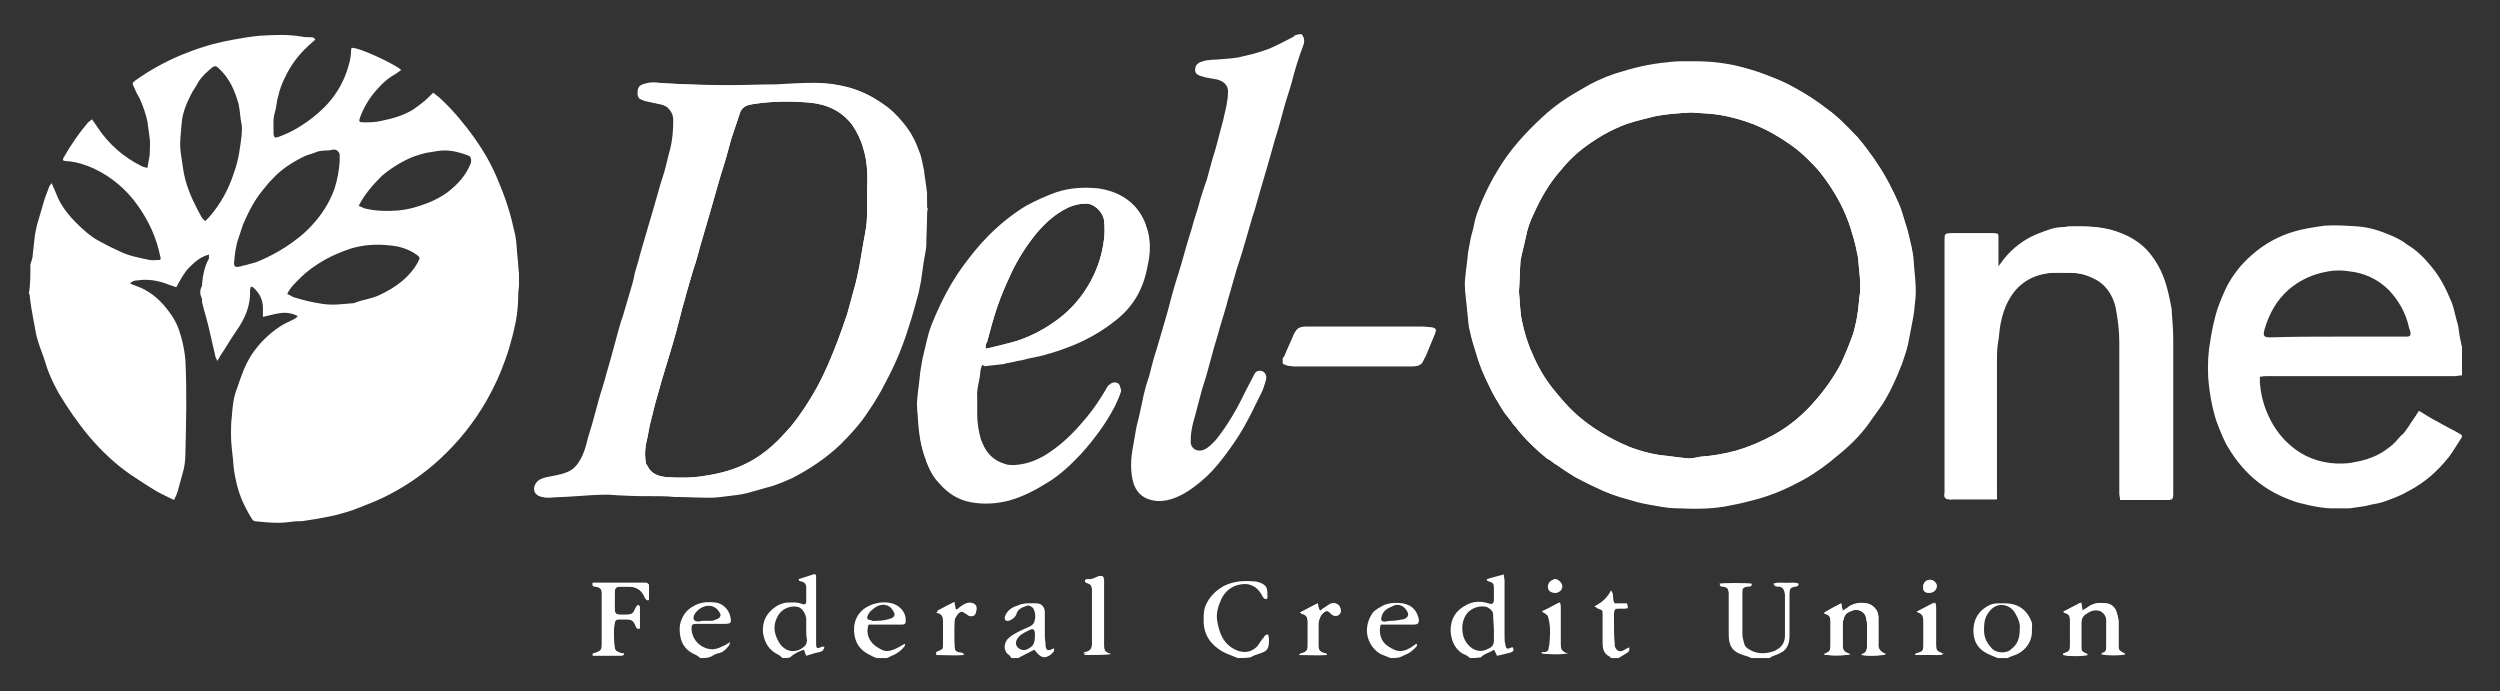
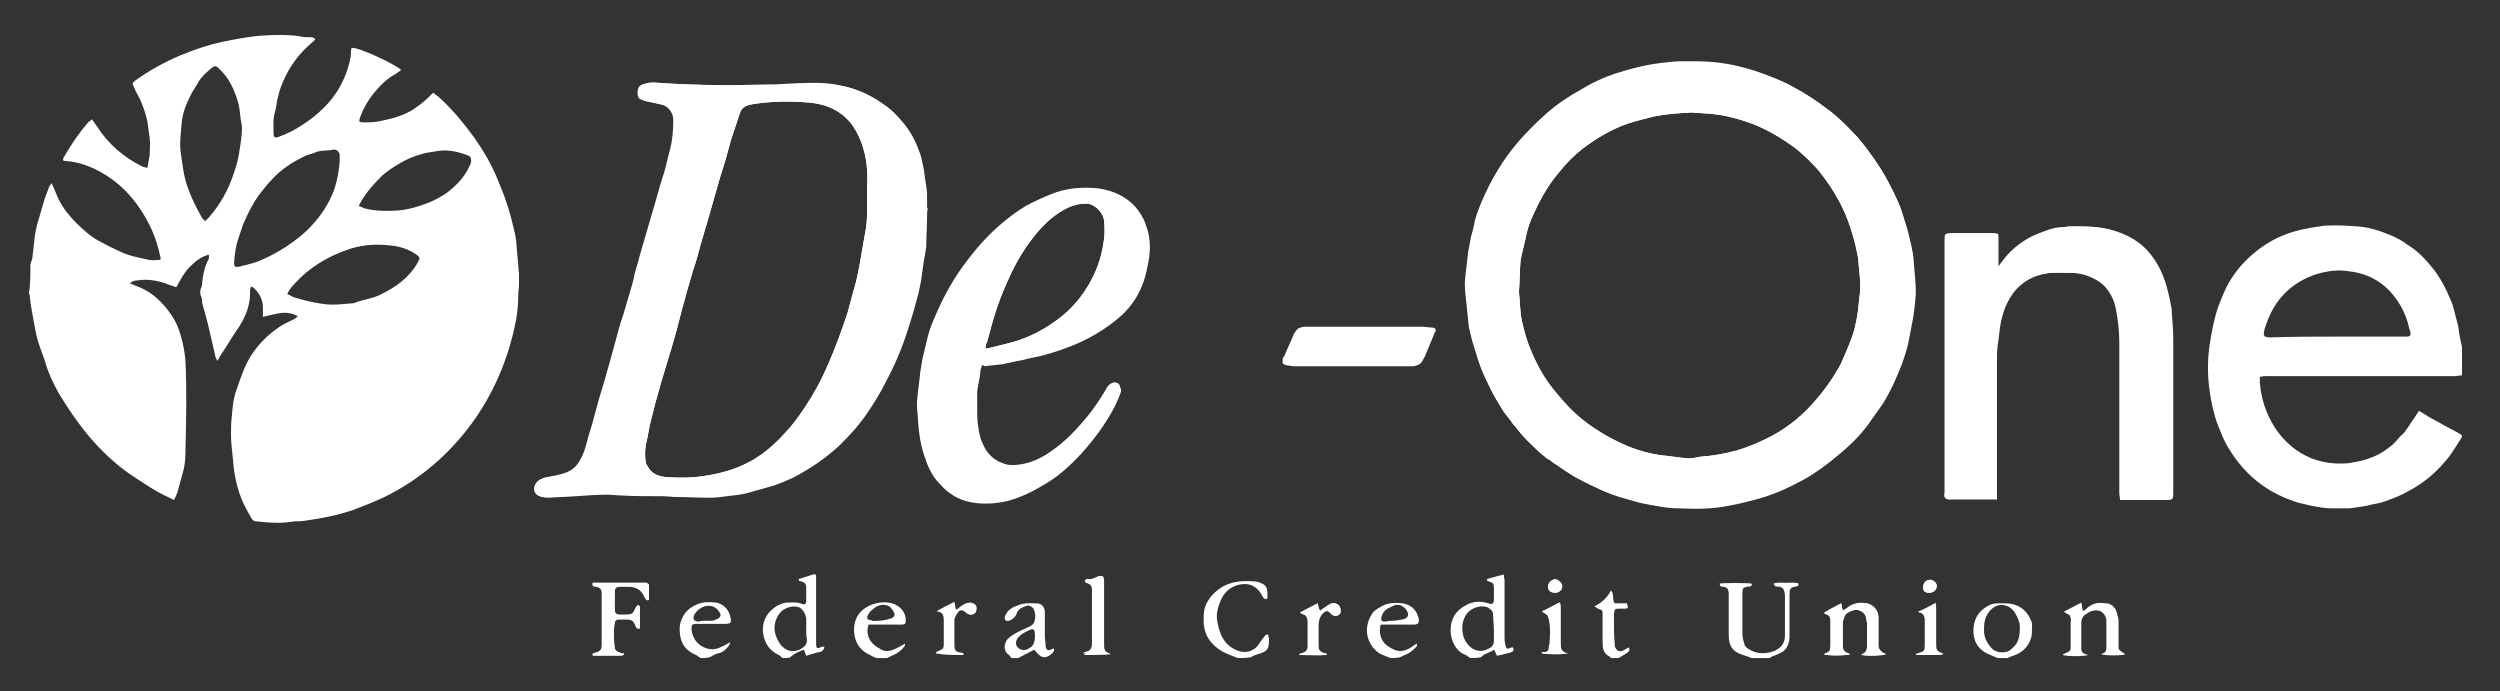
<svg xmlns="http://www.w3.org/2000/svg" width="329" height="91" viewBox="0 0 329 91" fill="none">
  <rect x="0" y="0" width="329" height="91" fill="#333333" stroke="none" />
  <path d="M251.7 33.7C251.7 33.2 251.6 32.6 251.4 32.1C251.2 31.2 251 30.3 250.7 29.4C250.4 28.5 250.2 27.6 249.8 26.7C249 24.9 248.1 23.1 247 21.5C246.9 21.3 246.8 21.2 246.7 21C246 20 245.3 19 244.4 18C244.4 18 244.4 18 244.3 17.9L244.2 17.8C243 16.5 241.8 15.3 240.4 14.3C239.1 13.3 237.6 12.3 236.1 11.5C234.9 10.8 233.6 10.3 232.3 9.8C231 9.3 229.6 8.9 228.3 8.6C226.4 8.2 224.4 8 222.4 8.1C222.2 8.1 221.9 8.1 221.6 8.1C221.4 8.1 221.2 8.1 221 8.1C220.5 8.1 220 8.1 219.4 8.2C217 8.4 214.7 9 212.5 9.7C211 10.2 209.5 10.9 208.2 11.7C206.4 12.7 204.6 13.9 203.1 15.3C200.8 17.4 198.7 19.7 197.1 22.4C196.3 23.7 195.6 25.1 195 26.5C194.6 27.5 194.2 28.4 194 29.5C193.9 30.2 193.6 30.9 193.5 31.6C193.4 32.1 193.3 32.7 193.2 33.2C193.1 34.4 192.9 35.6 192.8 36.8C192.7 37.9 192.9 39 193 40.1C193.1 41.1 193.2 42.1 193.3 43C193.5 43.9 193.7 44.8 194 45.7C194.3 46.7 194.6 47.7 195 48.7C195.4 49.6 195.8 50.5 196.2 51.3C196.6 52.1 197.1 52.9 197.6 53.7C197.8 54 198 54.4 198.3 54.7C198.4 54.8 198.5 55 198.6 55.1C198.7 55.2 198.8 55.3 198.9 55.5C199 55.6 199 55.7 199.1 55.8C199.2 55.9 199.3 56 199.4 56.1C200.4 57.4 201.5 58.5 202.7 59.6C202.9 59.7 203 59.9 203.2 60C203.4 60.2 203.6 60.4 203.9 60.5C204.2 60.7 204.5 61 204.9 61.2C205.6 61.7 206.4 62.2 207.2 62.7C208.1 63.2 208.9 63.6 209.8 64C211.3 64.8 212.9 65.3 214.4 65.7C215.6 66 216.8 66.3 218 66.5C218.9 66.7 219.9 66.7 220.9 66.8C223.2 66.9 225.5 66.8 227.7 66.4C228.9 66.2 230 65.9 231.1 65.6C233.3 65 235.3 64.1 237.3 63C238.9 62.1 240.4 61.1 241.8 59.8C243.3 58.6 244.6 57.2 245.8 55.7C246.5 54.8 247.1 53.9 247.7 53C248.7 51.4 249.6 49.6 250.2 47.8C250.5 47 250.8 46.1 251 45.2C251.3 44.2 251.4 43.1 251.6 42.1C251.8 41 251.9 39.9 252 38.9C252 37.2 251.8 35.4 251.7 33.7ZM244.7 39.1C244.6 40.2 244.5 41.2 244.3 42.2C244.1 43 244 43.7 243.7 44.4C243.3 45.5 242.8 46.7 242.3 47.8C241.4 49.5 240.3 51.1 239 52.6C237.4 54.5 235.5 56.1 233.3 57.3C231.8 58.1 230.2 58.8 228.5 59.3C227 59.7 225.4 60 223.8 60.1C223.2 60.2 222.6 60.4 221.9 60.3C220.8 60.2 219.6 60 218.5 59.9C217.1 59.7 215.7 59.3 214.4 58.8C211.8 57.7 209.4 56.3 207.3 54.4C206.2 53.4 205.3 52.3 204.4 51.2C203.2 49.7 202.3 48.1 201.6 46.4C201 45.1 200.6 43.7 200.3 42.3C200.1 41.5 200.1 40.7 200 39.9C200 39.3 199.9 38.8 199.9 38.3C200 37 200 35.6 200.1 34.3C200.3 33.2 200.6 32.2 200.8 31.2C201 30.1 201.4 29 201.9 28C202.8 26 203.9 24.1 205.4 22.4C206.2 21.4 207.1 20.5 208.1 19.7C209.9 18.3 211.9 17.1 214.1 16.3C215.3 15.9 216.6 15.6 217.8 15.3C219.3 15 220.8 14.9 222.6 14.8C223.6 14.9 224.9 14.9 226.2 15.1C227.4 15.3 228.6 15.6 229.8 16C232.2 16.8 234.4 18.1 236.4 19.6C237.4 20.4 238.4 21.4 239.3 22.4C240.6 24 241.7 25.7 242.6 27.6C243.1 28.7 243.5 29.8 243.8 30.9C244.1 31.8 244.3 32.8 244.5 33.8C244.6 34.4 244.6 35.1 244.7 35.8C244.8 36.9 244.9 38 244.7 39.1ZM122 27.2C122 27 122 26.9 122 26.7C122 26.3 122 25.8 122 25.4C121.9 24.4 121.7 23.4 121.6 22.4C121.4 21.6 121.3 20.7 121 20C120.5 18.6 119.9 17.4 118.9 16.2C118.1 15.2 117.2 14.3 116.1 13.6C116 13.5 115.9 13.5 115.8 13.4C114.6 12.6 113.3 12 111.9 11.6C110.5 11.2 109 11 107.5 11C105.8 11 104 11.1 102.3 11.2C100.3 11.3 98.3 11.3 96.4 11.3C94.8 11.3 93.2 11.3 91.5 11.2C90 11.1 88.5 11 87 11C86.4 11 85.7 10.9 85.1 11.1C84.3 11.4 84.1 11.6 84.1 12.4C84.1 12.6 84.1 12.8 84.2 12.9C84.2 12.9 84.2 13 84.3 13C84.4 13.1 84.6 13.2 84.9 13.3C85.7 13.5 86.4 13.6 87.2 13.8C87.5 13.9 87.8 14 88 14.2C88.5 14.5 88.8 15.1 88.8 15.9C88.8 17.2 88.7 18.5 88.4 19.7C88.1 20.7 87.9 21.8 87.6 22.8C87.4 23.6 87.1 24.4 86.9 25.1C86.7 25.8 86.5 26.5 86.3 27.2C86 28.3 85.6 29.5 85.3 30.6C85 31.6 84.7 32.7 84.4 33.7C84.2 34.5 83.9 35.3 83.7 36.2C83.5 36.9 83.3 37.5 83.2 38.2C82.9 39.3 82.5 40.5 82.2 41.6C81.9 42.7 81.5 43.9 81.2 45C81 45.7 80.8 46.5 80.6 47.2C80.4 47.9 80.2 48.6 80 49.3C79.7 50.4 79.3 51.5 79 52.7C78.7 53.8 78.4 54.9 78.1 56C77.9 56.7 77.7 57.4 77.5 58C77.3 58.9 77 59.8 76.5 60.7C76.1 61.4 75.6 61.9 74.9 62.2C74 62.6 73 62.7 72.1 62.9C71.6 63 71.1 63.1 70.8 63.6C70.4 64.1 70.5 64.8 70.9 65.2C71 65.3 71.2 65.4 71.4 65.4C71.7 65.5 72 65.5 72.3 65.5C73.5 65.4 74.6 65.4 75.8 65.3C77.2 65.2 78.6 65.1 80 65.1C80.6 65.1 81.1 65.2 81.7 65.2C83.4 65.3 85 65.3 86.7 65.3C87.4 65.3 88 65.3 88.7 65.4C90.3 65.4 91.8 65.5 93.4 65.5C94.2 65.5 95 65.4 95.7 65.3C96.6 65.2 97.5 65.1 98.3 64.9C99.4 64.6 100.4 64.3 101.5 64C102.5 63.7 103.4 63.3 104.3 62.9C106.6 61.7 108.7 60.3 110.6 58.5C111.9 57.2 113.1 55.9 114.1 54.4C115 53.1 115.8 51.8 116.5 50.4C117.8 48 118.8 45.6 119.6 43C120.1 41.5 120.5 40 120.9 38.5C121 38 121.1 37.5 121.2 37C121.3 36.3 121.4 35.6 121.5 34.9C121.6 34.1 121.8 33.3 121.9 32.4C121.9 31 122 29.8 122 28.6C122 28.2 122 27.8 122.1 27.4C122 27.4 122 27.3 122 27.2ZM85.2 57.6C85.3 57.1 85.4 56.5 85.5 56C85.7 55.1 86 54.1 86.2 53.2C86.5 52.1 86.8 51.1 87.1 50C87.5 48.6 88 47.1 88.4 45.7C88.6 45 88.8 44.3 89 43.6C89.2 42.8 89.4 42.1 89.6 41.3C89.8 40.4 90.1 39.6 90.3 38.7C90.6 37.7 90.9 36.6 91.2 35.6C91.6 34.5 91.9 33.3 92.2 32.2C92.6 30.8 93 29.5 93.4 28.1C93.8 26.7 94.2 25.3 94.6 23.9C94.9 22.8 95.3 21.7 95.6 20.6C95.8 19.9 96 19.1 96.2 18.4C96.6 17.2 97 16 97.4 14.8C97.7 14 98.4 13.8 99.1 13.7C101.6 13.3 104.1 13.3 106.5 13.5C108.8 13.7 110.8 14.6 112.2 16.5C112.8 17.4 113.3 18.4 113.6 19.5C114.2 21.4 114.2 23.3 114.1 25.3V28.4C114.1 29.4 113.9 30.5 113.7 31.5C113.5 32.6 113.3 33.8 113.1 35C112.9 36 112.7 37 112.4 38C112.1 39.1 111.8 40.2 111.5 41.3C111.1 42.5 110.7 43.6 110.3 44.7C109.5 46.8 108.6 49 107.5 51C106.5 52.8 105.4 54.5 104.1 56.1C103.3 57 102.6 57.8 101.7 58.6C100.7 59.5 99.6 60.3 98.4 60.9C96.7 61.8 94.8 62.3 92.9 62.6C91.2 62.9 89.5 62.9 87.8 62.8C86.7 62.7 85.7 62.4 85.2 61.3C85.1 61.2 85 61 85 60.9C84.8 59.8 84.9 58.7 85.2 57.6ZM285.8 41V40.7C285.6 39.7 285.4 38.6 285.1 37.6C284.7 36.2 284.1 34.9 283.2 33.7C281.8 31.8 279.9 30.8 277.7 30.2C276.5 29.9 275.2 29.8 274 29.8H273.7C273.4 29.8 273.1 29.8 272.8 29.8C272.4 29.8 272 29.8 271.7 29.9C271.1 30 270.5 30 270 30.2C269.1 30.5 268.3 30.8 267.5 31.2C266 32 264.7 33 263.7 34.5C263.5 34.8 263.3 35 263 35.4V31.4C263 30.7 263 30.7 262.3 30.7H257.2C256.2 30.7 256.2 30.7 256.2 31.7V65.4C256.2 65.5 256.4 65.7 256.5 65.7C256.6 65.8 256.8 65.7 257 65.7H262.8V47.5C262.8 46.8 262.8 46.1 262.9 45.4C263.1 44.4 263.1 43.4 263.3 42.5C263.5 41.5 263.8 40.5 264.3 39.6C265.5 37.3 267.5 36.1 270.1 35.9C270.9 35.8 271.7 35.9 272.6 35.9C273.7 35.9 274.7 36.1 275.7 36.6C277.3 37.4 278.3 38.7 278.7 40.4C279.1 41.9 279.2 43.4 279.2 45V64.9C279.2 65.2 279.2 65.5 279.3 65.8H284.9C286 65.8 286 65.8 286 64.7V44.8C286 43.5 285.9 42.3 285.8 41ZM150.8 29.8C150.8 29.7 150.8 29.7 150.8 29.6C150.5 28.7 150 27.9 149.4 27.2C148.1 25.8 146.5 25.1 144.6 24.8C142.7 24.6 140.8 24.7 139 25.3C137.6 25.8 136.3 26.4 135 27.1C133.2 28.2 131.6 29.5 130.1 31C128.8 32.3 127.7 33.7 126.6 35.2C125.1 37.3 123.9 39.6 122.9 42C122.5 42.9 122.2 43.8 122 44.7C121.8 45.5 121.6 46.4 121.4 47.2C121.3 47.8 121.2 48.4 121.1 49C121 50.2 120.8 51.4 120.7 52.6C120.6 53.5 120.8 54.4 120.8 55.2C120.9 56.8 121.1 58.3 121.6 59.8C121.6 59.9 121.7 60 121.7 60.1C121.7 60.2 121.7 60.2 121.8 60.3C121.8 60.4 121.9 60.6 121.9 60.7C122.3 61.7 122.8 62.5 123.5 63.3C124.6 64.6 126 65.5 127.7 65.8C129.3 66.1 131 66.1 132.6 65.6C134.4 65.1 136.1 64.3 137.6 63.3C139.3 62.2 140.8 60.8 142.2 59.4C143.9 57.5 145.4 55.5 146.6 53.2C146.9 52.6 147.1 52 147.4 51.3C147.4 51.2 147.4 51.1 147.4 51C147.4 50.7 147.2 50.4 147 50.4C146.7 50.2 146.2 50.4 145.9 50.7C145.7 50.9 145.6 51.1 145.5 51.3C144.8 52.5 144 53.7 143.1 54.8C141.7 56.5 140.2 58.1 138.3 59.4C136.9 60.4 135.3 61.1 133.5 61.2C133 61.2 132.5 61.2 132.1 61C130.8 60.6 129.9 59.7 129.3 58.4C129.2 58.3 129.2 58.1 129.1 58C128.7 56.9 128.4 55.7 128.5 54.3V52C128.5 50.9 128.8 49.8 128.9 48.8C129 48.7 129.1 48.4 129.2 48.1C129.2 48.1 129.3 48.1 129.3 48H129.4C130.3 47.9 131.2 47.8 132.1 47.7C132.2 47.7 132.3 47.7 132.4 47.6C133.1 47.5 133.7 47.3 134.4 47.2C135.4 47 136.4 46.8 137.4 46.5C138.9 46.1 140.3 45.6 141.7 45C143.6 44.2 145.3 43.2 146.8 41.9C149 40 150.3 37.7 150.9 34.9C151.3 33.2 151.4 31.4 150.8 29.8ZM145.2 32.1C144.9 34.1 144.2 35.9 143.2 37.6C142 39.6 140.4 41.3 138.4 42.6C137.1 43.5 135.7 44.2 134.3 44.7C133.2 45.1 132.1 45.3 131 45.6C130.6 45.7 130.2 45.8 129.7 45.9C129.7 45.5 129.7 45.3 129.9 45C130.3 43.5 130.7 42 131.2 40.5C131.7 39 132.4 37.4 133.1 35.9C134 34 135.1 32.3 136.4 30.7C137.6 29.3 138.9 28.1 140.6 27.3C141.3 27 142 26.8 142.8 26.8C143.9 26.7 145.1 27.8 145.3 29C145.4 30 145.4 31.1 145.2 32.1ZM188.4 43.1C188 43.1 187.6 43 187.2 43H171.7C171.5 43 171.4 43 171.2 43.1C171.1 43.1 171 43.2 170.9 43.2C170.7 43.3 170.5 43.6 170.3 43.9C169.9 44.9 169.4 45.9 169 46.9L168.9 47C168.9 47.1 168.8 47.1 168.8 47.2C168.8 47.2 168.8 47.3 168.8 47.4C168.8 47.5 168.8 47.6 168.8 47.7C168.8 47.8 168.8 47.9 168.9 47.9C169.1 48 169.3 48.1 169.5 48.1C169.7 48.1 170 48.2 170.2 48.2H186C186.5 48.1 186.9 48 187.2 47.5C187.3 47.2 187.5 47 187.6 46.7C188 45.7 188.4 44.8 188.8 43.8C189.1 43.4 188.9 43.1 188.4 43.1ZM85.1 76.7H78V76.8C78 77.1 78.2 77.1 78.4 77.2C78.5 77.2 78.5 77.2 78.6 77.2C78.9 77.3 79.1 77.4 79.2 77.7C79.2 77.8 79.2 77.9 79.2 78.1C79.2 78.2 79.2 78.2 79.2 78.3V84.8C79.2 85 79.2 85.1 79.2 85.3C79.1 85.7 78.9 85.9 78.3 86C78.2 86 78.1 86.1 78 86.1C78 86.2 78 86.2 78 86.3H81.8C81.9 86.3 82 86.2 82.1 86.2V86C81.9 86 81.8 86 81.6 85.9C81.3 85.8 81 85.7 80.9 85.3C80.7 84.4 80.7 83.6 80.8 82.7C80.8 82.5 80.8 82.2 80.9 82C80.9 81.7 81.1 81.5 81.5 81.5H82.3C83.2 81.5 83.4 81.7 83.7 82.5C83.8 82.6 83.9 82.7 84 82.7C84 82.7 84.1 82.7 84.2 82.7V79.9C84.2 79.8 84.1 79.7 84 79.6C83.9 79.7 83.8 79.8 83.7 79.9C83.3 80.8 83.2 80.9 82.3 80.9H81.7C81.6 80.9 81.6 80.9 81.5 80.9C81.1 80.9 81 80.8 80.9 80.4C80.9 80.3 80.9 80.3 80.9 80.2V77.9C80.9 77.4 81.1 77.2 81.6 77.2H82.7C83.7 77.2 84.4 77.6 84.8 78.5C84.8 78.5 84.8 78.6 84.9 78.7C85 78.8 85.1 79 85.3 79C85.4 78.9 85.4 78.8 85.4 78.8V77C85.4 76.9 85.2 76.8 85.1 76.7ZM278.8 85.3C278.8 85.2 278.8 85.2 278.8 85.1C278.8 85 278.8 84.8 278.8 84.5V81.7C278.8 81.4 278.7 81.1 278.6 80.8V80.7C278.6 80.6 278.5 80.5 278.5 80.4C278.3 79.9 277.9 79.5 277.3 79.4C277.2 79.4 277.2 79.4 277.1 79.4C276.5 79.3 275.8 79.3 275.3 79.6C275.2 79.6 275.1 79.7 275.1 79.7C274.9 79.8 274.8 79.9 274.7 80C274.7 80 274.6 80 274.6 80.1C274.5 80.2 274.4 80.3 274.1 80.4C274 80 274 79.7 273.9 79.3C273.1 79.7 272.4 80.1 271.6 80.5C271.7 80.6 271.8 80.6 271.9 80.7C272.1 80.8 272.3 80.9 272.4 81C272.4 81 272.4 81 272.4 81.1C272.5 81.3 272.6 81.5 272.5 81.8V84.9C272.5 85 272.5 85.1 272.5 85.2C272.5 85.4 272.5 85.5 272.4 85.6C272.4 85.6 272.4 85.7 272.3 85.7C272.2 85.8 272 85.9 271.5 86.1V86.2C272 86.4 274.2 86.4 274.8 86.2C274.1 86 274 85.9 273.9 85.5C273.9 85.4 273.9 85.2 273.9 85V82C273.9 81.6 274 81.2 274.4 80.9C274.7 80.7 275 80.5 275.3 80.4C275.7 80.3 276 80.3 276.3 80.4C276.4 80.4 276.4 80.4 276.5 80.5C276.9 80.7 277.2 81.2 277.2 81.7V85.2C277.2 85.6 277.1 85.9 276.7 86C276.6 86 276.6 86.1 276.5 86.1C277.1 86.3 279.3 86.3 279.7 86.1C279.1 85.7 278.9 85.6 278.8 85.3ZM247.3 85.4C247.2 85.3 247.2 85.2 247.2 85C247.2 84.9 247.2 84.9 247.2 84.8C247.2 84.7 247.2 84.6 247.2 84.5V81.2C247.2 80.5 246.8 79.9 246.2 79.6C246 79.5 245.8 79.4 245.6 79.4C244.9 79.3 244.2 79.4 243.5 79.7C243.3 79.8 243.2 79.9 243.1 80C242.9 80.1 242.7 80.2 242.5 80.4C242.4 80 242.4 79.8 242.3 79.4C241.5 79.8 240.8 80.2 240.1 80.6C240.1 80.7 240.1 80.7 240.1 80.7L240.2 80.8C240.8 80.9 240.9 81.3 240.9 81.8V84.6C240.9 85.7 240.9 85.7 240 86.1C240.5 86.3 242.8 86.3 243.5 86.1C242.8 85.9 242.6 85.7 242.5 85.3C242.5 85.2 242.5 85 242.5 84.7V82C242.5 81.9 242.5 81.7 242.6 81.6C242.6 81.4 242.7 81.3 242.7 81.2C242.7 81.1 242.7 81.1 242.8 81C243 80.6 243.5 80.5 243.9 80.3C244.7 80.1 245.5 80.6 245.6 81.4C245.6 81.6 245.7 81.9 245.7 82.1V85C245.7 85.1 245.7 85.1 245.7 85.2C245.7 85.6 245.5 86 245 86.1V86.2C245.1 86.2 245.2 86.2 245.2 86.2C245.3 86.2 245.3 86.2 245.4 86.2C245.5 86.2 245.5 86.2 245.6 86.2C246.5 86.3 247.9 86.2 248.2 86C247.8 86 247.5 85.7 247.3 85.4ZM145.7 85.9C145.3 85.7 145.2 85.4 145.2 84.7V76.2C145.2 76 145.1 75.9 145 75.8C144.9 75.8 144.8 75.8 144.6 75.8C144.1 76 143.7 76.3 143.1 76.2C142.9 76.2 142.7 76.3 142.8 76.6H142.9C143.2 76.7 143.4 76.8 143.5 76.9C143.6 77.1 143.7 77.3 143.7 77.6V84.7C143.7 85.4 143.4 85.7 142.8 85.8C142.7 85.8 142.7 85.9 142.6 85.9V86H142.7C143.6 86.1 144.4 86.1 145.2 86.1C145.5 86.1 145.8 86.1 146.2 86C146 86 145.8 85.9 145.7 85.9ZM127.7 79.3C127.1 79.3 126.7 79.6 126.3 79.9C126.1 80 126.1 80.2 125.8 80.2C125.7 79.9 125.7 79.6 125.6 79.2C124.8 79.6 124 80 123.3 80.4L123.4 80.5H123.5C124.1 80.6 124.2 81.1 124.2 81.6V84.6C124.2 85 124.2 85.3 124 85.4C123.9 85.5 123.7 85.6 123.2 85.8C123.2 85.8 123.2 85.9 123.2 86C124.4 86.2 125.5 86.2 126.7 86.2H126.8C126.8 86.1 126.8 86.1 126.8 86C126.7 86 126.7 85.9 126.6 85.9C125.8 85.8 125.6 85.7 125.6 84.8V81.6C125.6 81.5 125.6 81.4 125.7 81.2C125.8 81 125.9 80.8 126 80.7C126.3 80.2 126.6 80.2 127.1 80.6C127.2 80.7 127.3 80.8 127.4 80.8C127.7 81 128.1 80.9 128.3 80.7L128.4 80.6C128.7 79.9 128.5 79.4 127.7 79.3ZM176.4 80.1C176.3 79.5 175.6 79.2 175 79.5C174.7 79.7 174.4 79.9 174.1 80.1C174 80.2 173.8 80.3 173.7 80.4C173.6 80.2 173.6 80.1 173.5 79.9C173.4 79.8 173.4 79.6 173.4 79.4C172.6 79.8 171.9 80.2 171.1 80.6C171.2 80.7 171.3 80.8 171.3 80.8C171.3 80.8 171.3 80.8 171.4 80.8C171.9 80.9 172.1 81.3 172.1 81.8V85C172.1 85.2 172.1 85.4 172 85.5C171.9 85.8 171.6 85.9 171.2 86C171.1 86 171.1 86.1 171 86.1V86.2H174.6V86.1L174.5 86C173.8 85.9 173.6 85.7 173.5 85.3C173.5 85.2 173.5 85 173.5 84.8V82.1C173.5 81.6 173.6 81.2 174 80.8C174.5 80.3 174.7 80.3 175.1 80.7C175.1 80.7 175.1 80.7 175.2 80.8C175.3 80.8 175.3 80.9 175.3 80.9C175.5 81 175.8 81.1 176 81C176.1 81 176.1 81 176.2 80.9C176.5 80.7 176.5 80.4 176.4 80.1ZM255.6 86C255.5 86 255.5 85.9 255.5 85.9C254.9 85.7 254.8 85.5 254.8 84.8V80.1C254.8 79.9 254.8 79.6 254.7 79.3C254.7 79.3 254.6 79.3 254.6 79.4C253.8 79.8 253.2 80.2 252.4 80.5C252.5 80.6 252.5 80.6 252.6 80.6C253.1 80.7 253.3 81.1 253.3 81.7V84.7C253.3 85.7 253.3 85.7 252.3 86C252.2 86 252.2 86 252.2 86C252.2 86 252.2 86.1 252.1 86.2H254.5C254.7 86.2 254.9 86.2 255.2 86.2C255.4 86.2 255.6 86.2 255.8 86C255.7 86 255.6 86 255.6 86ZM206.1 86C205.9 85.9 205.8 85.8 205.7 85.7C205.7 85.7 205.7 85.7 205.6 85.6C205.4 85.4 205.4 85.1 205.4 84.5V80C205.4 79.8 205.4 79.6 205.3 79.3H205.2C204.4 79.7 203.8 80.1 203 80.4C203.2 80.5 203.4 80.6 203.5 80.7L203.8 81C204.2 82.2 204 83.5 204 84.7C204 84.9 203.9 85.1 203.9 85.2C203.9 85.5 203.7 85.7 203.4 85.8H202.9V85.9V86C204 86 205.2 86.1 206.3 85.9C206.2 86.1 206.2 86 206.1 86ZM204.7 76.2C204.5 76.2 204.3 76.3 204.2 76.4C204 76.6 203.9 76.8 203.9 77.1C203.9 77.6 204.1 77.9 204.5 78C204.5 78 204.6 78 204.7 78C205 78 205.3 77.8 205.5 77.6C205.5 77.6 205.5 77.6 205.5 77.5C205.6 77.4 205.6 77.2 205.6 77.1C205.6 76.7 205 76.2 204.7 76.2ZM254 76.3C253.5 76.3 253.1 76.7 253.1 77.2V77.3V77.4V77.5V77.6C253.2 77.9 253.5 78 253.9 78C254.4 78 254.8 77.6 254.8 77.1C254.9 76.7 254.4 76.3 254 76.3Z" fill="white" />
  <path d="M68.1 33.8C68 32.9 68 31.9 67.8 30.9C67.5 29.6 67.2 28.3 66.8 27.1C66.4 25.8 65.9 24.6 65.4 23.4C64.6 21.5 63.6 19.8 62.4 18.1C61.1 16.3 59.7 14.6 58.1 13.1C57.8 12.8 57.4 12.5 57 12.2L56.4 12.8C55.8 13.4 55.1 13.9 54.4 14.4C53.1 15.2 51.7 15.6 50.2 15.9C49.4 16.1 48.7 16.1 47.9 16.1C47.2 16.1 47.2 16 47.4 15.4C47.9 14.1 48.6 12.9 49.5 11.9C50.1 11.2 50.8 10.5 51.6 10C52 9.8 52.4 9.5 52.8 9.2C51.9 8.4 47.2 6.2 46.3 6.3C46.2 6.4 46.2 6.6 46.2 6.7C46.2 7.7 45.9 8.6 45.6 9.5C45 11.2 44 12.8 42.7 14.1C41.8 15 40.8 15.8 39.7 16.5C38.8 17.1 37.8 17.6 36.7 18C36.2 18.2 36 18.1 36 17.5C36 16.5 35.9 15.6 36.2 14.7C36.4 14 36.4 13.3 36.6 12.7C36.8 11.8 37.1 11 37.5 10.2C38.2 8.7 39.2 7.3 40.5 6.1C40.8 5.8 41.2 5.5 41.5 5.2C41.3 4.9 41.1 4.9 40.9 4.9C40.5 4.9 40 4.9 39.6 4.8C37.8 4.5 36 4.6 34.2 4.7C33.1 4.8 31.9 5 30.8 5.2C30.3 5.3 29.8 5.4 29.3 5.5C28.4 5.7 27.6 5.9 26.7 6.2C25.7 6.5 24.7 6.9 23.7 7.3C21.6 8.2 19.6 9.3 17.8 10.6C17.4 10.9 17.4 11 17.6 11.4C17.8 11.9 18.1 12.5 18.4 13C18.8 13.9 19.2 15 19.4 16C19.5 16.7 19.6 17.5 19.7 18.2C19.8 18.9 19.7 19.7 19.7 20.4C19.6 21 19.5 21.5 19.4 22.1C19.1 22 18.9 22 18.7 21.9C16.3 20.7 14.3 19 12.8 16.7C12.6 16.4 12.4 16.1 12.1 15.7C11.9 15.9 11.7 16 11.6 16.1C10.4 17.5 9.3 19.1 8.4 20.7C8.3 20.8 8.3 20.9 8.3 21.1C8.5 21.2 8.6 21.2 8.8 21.2C10.1 21.3 11.3 21.7 12.4 22.2C14.7 23.3 16.6 24.9 18.1 27C19.6 29.1 20.6 31.3 21.1 33.8C21.2 33.9 21.1 34 21.1 34.2C20.6 34.2 20.1 34.3 19.6 34.2C18.3 33.9 17 33.7 15.8 33.1C14.9 32.7 13.9 32.2 13 31.7C11.9 31.1 10.9 30.2 10 29.3C9.1 28.4 8.3 27.4 7.7 26.2C7.4 25.5 7.1 24.8 6.8 24.1C6.7 24.2 6.6 24.4 6.5 24.5C6.3 25 6.1 25.6 5.9 26.1C5.6 27.2 5.2 28.4 4.9 29.5C4.8 29.9 4.7 30.4 4.6 30.9C4.5 31.8 4.4 32.7 4.3 33.6C4.3 34 4.1 34.4 4 34.8C4 36.2 4 37.6 3.8 38.6C3.8 38.7 3.9 38.7 3.9 38.8C4 39.9 4.2 41 4.4 42.1C4.6 43 4.7 44 5 44.9C5.3 45.9 5.7 46.8 6 47.8C6.4 49.2 7 50.4 7.7 51.7C8.9 53.7 10.2 55.6 11.7 57.4C13.3 59.3 15.1 61 17.1 62.4C18.3 63.2 19.5 64 20.7 64.7C21.4 65.1 22.1 65.4 22.9 65.8C23.1 65.4 23.3 65 23.4 64.6C23.6 63.9 23.8 63.1 24 62.4C24.3 61.5 24.4 60.5 24.4 59.6C24.5 55.5 24.6 51.5 24.4 47.4C24.3 46.3 24.1 45.2 23.8 44.2C23.5 43.1 23 42 22.3 41.1C21.3 39.7 20.1 38.6 18.6 37.9L17.1 37.3C17.4 37 17.7 36.9 18.1 36.9C19.4 36.7 20.6 36.9 21.8 37.3C22.2 37.5 22.7 37.6 23.2 37.8C23.7 36.9 24.2 35.9 24.9 35.2C25.7 34.4 26.4 33.8 27.5 33.5V33.8C27.5 34 27.5 34.1 27.4 34.2C26.9 35.2 26.7 36.2 26.6 37.3C26.6 37.5 26.6 37.6 26.5 37.8C26.3 38.2 26.3 38.7 26.5 39.1C26.6 39.3 26.6 39.6 26.6 39.8C26.7 40.1 26.7 40.3 26.8 40.6C27 41.3 27.2 42 27.4 42.8C27.7 44.1 28 45.4 28.3 46.7C28.3 47 28.5 47.2 28.6 47.5C28.8 47.2 28.9 47 29 46.8C29.7 45.8 30.3 44.7 31 43.7C32.2 42 33 40.3 32.9 38.2C32.9 38.1 33 37.9 33 37.7C33.2 37.8 33.3 37.8 33.3 37.8C34.1 38.5 34.6 39.4 34.6 40.5V41.7C35.5 41.5 36.2 41.3 36.9 41.2C37.7 41.1 38.4 41.2 39.2 41.6C39 41.8 38.9 41.9 38.7 42C38.1 42.3 37.4 42.6 36.8 43C35.3 44 34.1 45.2 33.1 46.7C32.2 48.1 31.7 49.6 31.2 51.1C30.7 52.3 30.6 53.6 30.5 54.9C30.4 55.6 30.4 56.4 30.4 57.2C30.4 58.1 30.5 59 30.6 59.9C30.7 60.6 30.7 61.2 30.8 61.9C31 63.2 31.3 64.5 31.8 65.7C32.2 66.6 32.6 67.4 33.1 68.2C33.2 68.4 33.4 68.6 33.6 68.6C34.6 68.7 35.6 68.8 36.6 68.8C37.4 68.8 38.1 68.7 38.9 68.6C39.4 68.6 39.8 68.6 40.3 68.5C42.4 68.2 44.5 67.8 46.5 67.1C47.8 66.6 49.1 66.1 50.4 65.5C53.1 64.2 55.6 62.5 57.8 60.5C60.3 58.2 62.4 55.6 64.1 52.6C65 51 65.8 49.3 66.4 47.6C66.7 46.8 67 45.9 67.2 45.1C67.5 44.1 67.7 43.2 67.9 42.2C68.1 41.1 68.2 39.9 68.2 38.8C68.2 38.3 68.3 37.9 68.3 37.5V36C68.2 35.3 68.2 34.5 68.1 33.8ZM27.5 28.6C27.3 28.8 27.2 28.9 27 29.1C26.8 28.9 26.7 28.8 26.6 28.7C25.7 27.1 24.9 25.5 24.4 23.7C24.1 22.6 24 21.4 23.8 20.2C23.6 18.9 23.8 17.6 23.9 16.3C24 14.9 24.5 13.7 25.1 12.5C25.4 11.9 25.8 11.4 26.1 10.8C26.6 10 27.2 9.5 27.9 8.9C28.3 8.6 28.5 8.7 28.8 9C30.2 10.3 30.9 11.9 31.4 13.7C31.6 14.6 31.6 15.5 31.8 16.4C31.9 16.9 31.8 17.3 31.8 17.8C31.6 19.4 31.4 21.1 30.8 22.7C30.1 24.9 29 26.9 27.5 28.6ZM34.2 34.3C33.6 34.6 32.9 34.7 32.3 34.9C32 34.9 31.7 35.1 31.4 35.1C30.9 35.2 30.8 35 30.8 34.6C30.9 33.5 31 32.4 31.4 31.3C31.6 30.7 31.8 30.1 32 29.5C32.7 27.9 33.5 26.3 34.6 25C35 24.5 35.4 24 35.9 23.5C37 22.3 38.4 21.4 39.8 20.7C40.3 20.4 40.9 20.3 41.4 20.1C42.2 19.7 43 19.9 43.8 19.7C44.2 19.6 44.6 19.9 44.7 20.3C44.7 20.4 44.7 20.4 44.7 20.5V21.3C44.6 22.5 44.4 23.7 44 24.9C43.3 26.8 42.3 28.3 41 29.7C40 30.8 38.8 31.7 37.6 32.5C36.5 33.2 35.4 33.8 34.2 34.3ZM55 34.5C53.9 36.5 52.1 37.8 50 38.8C49 39.3 47.9 39.4 46.8 39.8C46.7 39.9 46.6 39.9 46.5 39.9C45.2 40 43.9 40.2 42.5 40C41.1 39.8 39.9 39.5 38.6 39.1C38.4 39 38.1 38.8 37.8 38.7C38.1 38 38.6 37.5 38.9 37.2C39.8 36.2 40.8 35.4 41.9 34.7C43.3 33.8 44.7 33.2 46.2 32.7C47.9 32.2 49.6 32.1 51.3 32.3C52.6 32.4 53.8 32.8 54.8 33.5C55.3 33.9 55.3 33.9 55 34.5ZM61.9 21.6C61.3 23.1 60.2 24.3 58.9 25.3C57.8 26.1 56.5 26.7 55.2 27.1C54.3 27.4 53.4 27.6 52.4 27.7C50.9 27.8 49.4 27.8 47.9 27.4C47.7 27.3 47.5 27.2 47.2 27.1C48 25.5 49.1 24.3 50.3 23.1C51.5 22.1 52.8 21.3 54.2 20.7C55 20.4 55.9 20.1 56.8 20C57.4 19.9 57.9 19.8 58.5 19.8C59.6 19.8 60.7 20.1 61.7 20.5C61.9 20.6 62 20.8 62 21.1C62 21.3 62 21.4 61.9 21.6Z" fill="white" />
  <path d="M298.4 49.5H323C323.3 49.5 323.7 49.4 324 49.4V45.7C324 45.5 323.9 45.4 323.9 45.2C323.7 44.4 323.6 43.7 323.5 42.9C323.4 42.5 323.3 42.2 323.2 41.8C323 41.1 322.9 40.4 322.6 39.7C321.9 38 321.1 36.4 319.9 35C319 33.9 318 32.9 316.8 32.2C316.2 31.7 315.4 31.3 314.7 31C313.3 30.4 311.8 29.9 310.3 29.8C308.8 29.7 307.4 29.6 305.9 29.7C304.5 29.9 303.1 30.1 301.8 30.5C299.8 31.1 298 32.1 296.4 33.5C295 34.7 293.9 36.1 293.1 37.6C292.6 38.6 292.2 39.6 291.8 40.7C291.4 42 291.1 43.4 290.9 44.7C290.6 46.3 290.5 48 290.6 49.7C290.7 51 290.9 52.4 291.2 53.7C291.4 54.5 291.6 55.3 291.9 56C292.3 57 292.7 58.1 293.3 59C294.3 60.7 295.6 62.2 297.1 63.4C298.5 64.5 300 65.3 301.7 65.9C302.4 66.2 303.2 66.3 303.9 66.5C304.9 66.7 305.9 66.9 306.9 66.9H309.1C309.4 66.9 309.7 66.8 309.9 66.8C310.6 66.7 311.4 66.6 312.1 66.4C312.7 66.3 313.2 66.2 313.8 66C314.9 65.6 316 65.2 317 64.6C319.1 63.5 320.8 62 322.3 60.1C322.9 59.3 323.4 58.4 324 57.5C324 57.4 324 57.3 323.9 57.2C322.9 56.6 321.8 56.1 320.8 55.5C320 55.1 319.2 54.6 318.4 54.1C318.4 54.1 318.4 54.1 318.3 54.1C318 54.6 317.7 55.1 317.4 55.5C317.1 56 316.8 56.4 316.5 56.8C316.3 57 316.2 57.2 316 57.3C315.7 57.6 315.4 58 315.1 58.3C315 58.3 315 58.4 314.9 58.5C314.3 59 313.7 59.5 313 59.8C312.1 60.3 311.1 60.6 310 60.8H309.9C309.2 61 308.4 61 307.7 61H307.6H307.5C305.2 60.9 303.1 60.1 301.4 58.6C300 57.4 299 55.9 298.3 54.2C297.8 53 297.5 51.7 297.4 50.4V49.6C297.8 49.5 298.1 49.5 298.4 49.5ZM298 43.4C298.6 41.3 299.6 39.5 301.2 38.1C302.5 37 303.9 36.3 305.5 35.9C306.7 35.6 307.9 35.5 309.1 35.7C311.1 35.9 312.9 36.7 314.4 38.2C315.7 39.6 316.6 41.2 317 43C317 43.2 317.2 43.5 317.2 43.7C317.3 44.2 317.1 44.3 316.7 44.3H307.5C304.6 44.3 301.7 44.3 298.8 44.4C297.9 44.4 297.8 44.2 298 43.4Z" fill="white" />
-   <path d="M171.3 4.5C171.7 5 171.7 5.5 171.5 6C170.9 7.6 170.4 9.2 170 10.8C169.7 11.9 169.3 13 169 14.1C168.8 14.8 168.6 15.6 168.4 16.3C168.2 17 168 17.7 167.8 18.3C167.5 19.4 167.2 20.4 166.9 21.5C166.6 22.6 166.2 23.8 165.9 24.9C165.7 25.6 165.5 26.3 165.3 27C165.1 27.8 164.8 28.5 164.6 29.3C164.3 30.3 164 31.4 163.7 32.4C163.4 33.5 163 34.6 162.7 35.6C162.5 36.3 162.3 37 162.1 37.7C161.9 38.5 161.6 39.3 161.4 40.2C161.1 41.2 160.8 42.2 160.5 43.2C160.2 44.4 159.8 45.5 159.5 46.7C159.3 47.4 159.1 48.2 158.9 48.9C158.7 49.7 158.4 50.5 158.2 51.2C157.9 52.3 157.6 53.5 157.3 54.6C157.1 55.3 156.9 56 156.8 56.7C156.7 57.2 156.7 57.8 156.7 58.3C156.8 59.1 157.6 59.5 158.4 59.2C159.1 58.9 159.5 58.4 160 57.9C161.6 55.9 162.8 53.8 163.9 51.5C164.3 50.7 164.7 50 165.1 49.2C165.2 49 165.4 48.8 165.7 48.8C166.3 48.7 166.8 49.3 166.6 50C166.4 50.7 166.2 51.4 165.8 52.1C165.1 53.5 164.5 54.8 163.7 56.2C162.9 57.6 162 58.9 161 60.2C160.1 61.4 159.1 62.5 158 63.4C156.9 64.3 155.8 65.1 154.4 65.6C153.2 66 152.1 66.1 150.9 65.6C150 65.2 149.5 64.5 149.2 63.7C148.7 62.1 148.8 60.4 149.1 58.8C149.2 58.2 149.3 57.6 149.4 57.1C149.5 56.3 149.7 55.6 149.9 54.8C150.1 53.9 150.3 53 150.5 52C150.7 51.2 150.9 50.4 151.2 49.6C151.5 48.4 151.8 47.2 152.2 46C152.6 44.6 153 43.3 153.4 41.9C153.8 40.6 154.1 39.2 154.5 37.9C154.8 36.8 155.2 35.7 155.5 34.6C155.7 33.9 155.9 33.2 156.1 32.5C156.4 31.4 156.8 30.3 157.1 29.1C157.3 28.5 157.5 27.8 157.7 27.2C158 26 158.4 24.8 158.8 23.7C159 23 159.2 22.2 159.4 21.5C159.6 20.7 159.9 19.9 160.1 19.1C160.4 18 160.7 16.8 161 15.7C161.1 15.1 161.3 14.5 161.4 13.9C161.5 13.3 161.6 12.8 161.6 12.2C161.7 11.1 160.8 10.5 159.8 10.4C159.2 10.3 158.6 10.2 158 10C157.4 9.8 157.2 9.5 157.3 9C157.3 8.6 157.7 8.2 158.2 8.1C159 7.8 159.8 7.9 160.6 7.8C161.6 7.7 162.6 7.7 163.6 7.4C164 7.3 164.5 7.2 164.9 7.1C165.8 6.8 166.7 6.6 167.5 6.2C168.4 5.8 169.3 5.3 170.1 4.9C170.2 4.9 170.3 4.8 170.3 4.7C170.8 4.5 171 4.5 171.3 4.5Z" fill="white" />
  <path d="M312.999 59.8C313.699 59.4 314.299 59 314.899 58.5C314.399 59 313.799 59.4 312.999 59.8C312.199 60.3 311.199 60.6 310.099 60.8C309.999 60.8 309.999 60.8 309.899 60.8H309.999C311.099 60.6 312.099 60.3 312.999 59.8Z" fill="white" />
  <path d="M318.4 54.1C318.1 54.6 317.8 55 317.5 55.5C317.2 55.9 316.9 56.4 316.5 56.8C316.8 56.4 317.1 56 317.4 55.5C317.7 55.1 318 54.6 318.4 54.1C318.3 54.1 318.3 54.1 318.4 54.1Z" fill="white" />
  <path d="M108.2 85.1C107.5 85.4 107.4 85.4 107.4 84.6V75.9C107.4 75.6 107.3 75.5 107 75.6C106.4 75.8 105.8 76 105.1 76.2C105.1 76.4 105.2 76.5 105.4 76.5C105.9 76.6 106.1 76.9 106.1 77.3V79.1C106.1 79.5 105.9 79.6 105.6 79.5C104.9 79.2 104.3 79.3 103.6 79.3C103.2 79.3 102.7 79.5 102.3 79.7C101 80.5 100.3 81.6 100.4 83.2C100.6 84.6 101.2 85.6 102.5 86.2C102.7 86.3 102.8 86.5 103 86.6C103.4 86.6 103.8 86.6 104 86.5C104.5 86 105.2 85.7 105.8 85.5C105.9 85.8 106 86.1 106.1 86.3C106.8 86.1 107.3 85.9 107.9 85.8C108.3 85.7 108.4 85.5 108.5 85.1H108.2ZM105.4 85.4C104.1 86.1 103 85.4 102.5 84.5C101.8 83.3 101.7 82.2 102.4 81C102.9 80.1 104.1 79.6 105.1 79.9C105.6 80.1 106 80.7 106.1 81.4V82.9C106.1 83.3 106.1 83.8 106.2 84.2C106.2 84.8 105.9 85.1 105.4 85.4Z" fill="white" />
  <path d="M199.099 85.2C198.999 85.2 198.999 85.2 198.899 85.2C198.299 85.5 198.199 85.4 198.099 84.8C197.999 84.4 197.999 84.1 197.999 83.7V76.4C197.999 76.2 197.899 75.9 197.899 75.6C197.099 75.8 196.399 76 195.699 76.2C195.599 76.4 195.699 76.4 195.899 76.5C196.499 76.7 196.599 76.8 196.599 77.4V78.9C196.599 79.4 196.399 79.6 195.899 79.4C194.899 79.1 193.899 79.1 192.999 79.6C191.599 80.3 190.899 81.4 190.899 83C190.899 83.4 190.999 83.8 191.099 84.2C191.399 85.1 191.999 85.9 192.899 86.2C193.099 86.3 193.299 86.5 193.499 86.6C193.899 86.6 194.299 86.6 194.899 86.5C195.299 86 196.099 85.9 196.599 85.5C196.799 85.8 196.899 86.1 196.999 86.3C197.599 86.2 198.199 86 198.699 85.9C199.099 85.8 199.299 85.6 199.099 85.2ZM196.599 84.3C196.599 84.9 196.299 85.2 195.799 85.4C194.299 86.2 192.999 85 192.599 83.8C192.299 82.7 192.399 81.7 192.999 80.8C193.599 80 194.799 79.6 195.699 79.9C196.099 80.1 196.499 80.4 196.499 80.9C196.499 81.6 196.599 82.3 196.599 83V84.3Z" fill="white" />
  <path d="M230.5 86.6C229.9 86.3 229.1 86.2 228.5 85.8C228 85.5 227.7 85 227.6 84.5C227.5 84.1 227.5 83.7 227.5 83.3C227.5 81.8 227.5 80.2 227.5 78.7C227.5 78.5 227.5 78.2 227.5 78C227.4 77.4 227.3 77.3 226.7 77.2C226.4 77.2 226.4 77.2 226.3 76.8C226.7 76.7 230 76.7 230.5 76.8C230.6 77 230.5 77.1 230.3 77.2C230.2 77.2 230.1 77.2 230 77.2C229.4 77.3 229.3 77.4 229.3 78C229.3 78.3 229.3 78.6 229.3 78.9C229.3 80.4 229.3 81.9 229.3 83.5C229.3 84 229.5 84.5 229.6 84.9C229.7 85.1 229.9 85.3 230.1 85.4C231 86 232 86.1 233.1 85.8C233.3 85.7 233.6 85.7 233.8 85.5C234.6 85.1 234.9 84.4 234.9 83.6C234.9 81.8 234.9 80.1 234.9 78.3C234.9 78.1 234.8 77.9 234.8 77.8C234.7 77.4 234.4 77.2 234 77.2C233.8 77.2 233.5 77.2 233.4 76.8C234 76.6 234.5 76.7 235.1 76.7C235.6 76.7 236.2 76.6 236.7 76.8C236.7 77.1 236.5 77.2 236.3 77.2C235.6 77.3 235.5 77.5 235.5 78.2C235.5 80 235.5 81.9 235.5 83.7C235.5 84.5 235.3 85.2 234.7 85.7C234.4 85.9 234 86.1 233.7 86.2C233.4 86.3 233.1 86.4 232.9 86.6C231.8 86.6 231.1 86.6 230.5 86.6Z" fill="white" />
-   <path d="M162.899 86.6C162.199 86.3 161.499 86.1 160.799 85.7C159.299 84.8 158.399 83.5 158.399 81.7C158.399 80.8 158.399 80 158.899 79.2C159.399 78.3 160.099 77.7 160.899 77.2C162.199 76.5 163.499 76.4 164.899 76.5C165.299 76.5 165.699 76.6 166.099 76.8C166.299 76.9 166.599 77.1 166.699 77.4C166.799 77.8 166.799 78.2 166.799 78.6C166.799 78.9 166.499 78.9 166.299 78.7C166.199 78.6 166.099 78.4 165.999 78.2C165.399 77.2 164.499 76.7 163.299 76.9C162.099 77.1 161.199 77.8 160.699 78.9C160.299 79.8 159.999 80.8 160.199 81.8C160.499 83.5 161.099 84.9 162.799 85.6C163.799 86 164.799 85.8 165.499 85C165.799 84.6 165.999 84.2 166.299 83.9C166.399 83.7 166.499 83.6 166.699 83.5C166.799 83.5 166.799 83.5 166.899 83.5C166.899 83.7 166.999 83.9 166.999 84.1C166.999 85.5 166.799 85.7 165.499 86.1C165.199 86.2 164.899 86.3 164.599 86.5C163.999 86.6 163.399 86.6 162.899 86.6Z" fill="white" />
+   <path d="M162.899 86.6C162.199 86.3 161.499 86.1 160.799 85.7C159.299 84.8 158.399 83.5 158.399 81.7C158.399 80.8 158.399 80 158.899 79.2C159.399 78.3 160.099 77.7 160.899 77.2C162.199 76.5 163.499 76.4 164.899 76.5C165.299 76.5 165.699 76.6 166.099 76.8C166.299 76.9 166.599 77.1 166.699 77.4C166.799 77.8 166.799 78.2 166.799 78.6C166.799 78.9 166.499 78.9 166.299 78.7C166.199 78.6 166.099 78.4 165.999 78.2C165.399 77.2 164.499 76.7 163.299 76.9C162.099 77.1 161.199 77.8 160.699 78.9C160.299 79.8 159.999 80.8 160.199 81.8C160.499 83.5 161.099 84.9 162.799 85.6C163.799 86 164.799 85.8 165.499 85C165.799 84.6 165.999 84.2 166.299 83.9C166.399 83.7 166.499 83.6 166.699 83.5C166.799 83.5 166.799 83.5 166.899 83.5C166.899 83.7 166.999 83.9 166.999 84.1C166.999 85.5 166.799 85.7 165.499 86.1C165.199 86.2 164.899 86.3 164.599 86.5C163.999 86.6 163.399 86.6 162.899 86.6" fill="white" />
  <path d="M267.3 81.7C266.7 80.2 265.5 79.4 263.9 79.4H263C262.4 79.4 262 79.5 261.5 79.8C260.3 80.5 259.7 81.6 259.7 83C259.7 84.4 260.3 85.4 261.5 86C261.9 86.2 262.4 86.4 262.9 86.6H264.2C264.4 86.5 264.6 86.4 264.9 86.3C266.3 85.9 267.5 84.6 267.4 82.9C267.4 82.5 267.5 82.1 267.3 81.7ZM265.8 82.8C265.8 84 265.5 84.8 264.7 85.4C264.2 86 262.8 86 262.2 85.4C261.5 84.7 261.1 83.9 261.1 83C261.1 82.4 261.1 81.7 261.4 81.1C261.8 80.3 262.4 79.7 263.3 79.6C264.1 79.6 264.8 80 265.2 80.7C265.6 81.4 265.9 82.1 265.8 82.8Z" fill="white" />
  <path d="M138.7 85.3C138.6 85.4 138.6 85.4 138.5 85.4C137.9 85.7 137.7 85.6 137.6 85C137.6 84.5 137.5 84.1 137.5 83.7V80.6C137.5 79.9 137.1 79.4 136.4 79.4C135.6 79.4 134.7 79.3 133.9 79.7C133.2 79.9 132.6 80.3 132.3 81C132.2 81.1 132.2 81.5 132.3 81.6C132.5 81.8 132.8 81.7 133 81.6C133.4 81.4 133.7 81.1 133.8 80.7C134 80.1 134.6 79.9 135.2 79.7C135.4 79.6 135.9 79.9 136 80.1C136.3 80.7 136.3 81.3 136.1 81.9C136 82.1 135.8 82.3 135.6 82.4C135.2 82.6 134.7 82.8 134.3 83C133.7 83.3 133.1 83.6 132.6 84.1C132.1 84.7 132 85.7 132.8 86.2C132.9 86.3 133 86.5 133.1 86.6H134C134.7 86.2 135.4 85.9 136.1 85.5C136.7 86.2 137.2 86.9 138.2 86.2C138.6 85.9 138.8 85.7 138.7 85.3ZM135.6 85.2C135.2 85.5 134.7 85.7 134.2 85.4C133.7 85.1 133.6 84.7 133.8 84.2C134.1 83.6 134.7 83.3 135.3 83C136 82.6 136.2 82.8 136.2 83.6C136.2 84.3 136.1 84.9 135.6 85.2Z" fill="white" />
  <path d="M115.199 85C114.399 84.4 113.899 83.4 114.299 82.2H118.599C119.099 82.2 119.199 82.1 119.199 81.6C119.199 80.6 118.499 79.9 117.899 79.6C117.099 79.2 116.099 79.2 115.299 79.4C113.999 79.7 112.599 80.6 112.399 82.5C112.299 84.1 112.899 85.4 114.299 86.1C114.699 86.3 114.999 86.5 115.399 86.6H116.699C116.999 86.5 117.299 86.3 117.599 86.2C118.199 85.9 118.599 85.6 118.999 85.1C119.099 85 119.099 84.9 119.099 84.7C116.799 86.1 116.399 85.8 115.199 85ZM114.199 81C114.399 80.5 114.899 80.1 115.399 79.8C115.799 79.6 116.299 79.5 116.799 79.7C117.299 79.9 117.499 80.3 117.699 80.7C117.799 81 117.599 81.3 117.199 81.4C116.599 81.6 115.999 81.7 115.399 81.7C115.099 81.7 114.899 81.8 114.599 81.6C114.199 81.6 113.999 81.4 114.199 81Z" fill="white" />
  <path d="M91.7 82.1H95.3C96.2 82.1 96.3 82 96.1 81.1C95.9 80.2 95.1 79.4 94.2 79.3C93.4 79.2 92.6 79.2 91.8 79.5C90.9 79.9 90.2 80.4 89.8 81.3C89.4 82.1 89.4 82.8 89.5 83.6C89.7 84.9 90.4 85.7 91.6 86.2C91.8 86.3 92 86.5 92.2 86.6C92.7 86.6 93.2 86.6 93.6 86.4C93.9 86.2 94.1 86.1 94.4 86C95.1 85.9 95.5 85.5 95.9 85C96 84.9 96 84.8 96.1 84.5C95.7 84.7 95.5 84.9 95.2 85C94.4 85.4 93.8 85.6 92.9 85.3C91.8 84.9 91.1 84 91 82.8C91 82.2 91.1 82.1 91.7 82.1ZM91.3 81.1C91.5 80.3 92.9 79.3 94 79.9C94.4 80.1 94.6 80.4 94.8 80.8C94.9 81 94.7 81.4 94.3 81.5C94.1 81.6 93.8 81.7 93.6 81.7H92.5C92.3 81.7 92 81.8 91.8 81.8C91.3 81.7 91.2 81.5 91.3 81.1Z" fill="white" />
  <path d="M186 82.2C186.6 82.2 186.8 82 186.7 81.4C186.4 80.2 185.7 79.6 184.6 79.4C183.8 79.3 183 79.3 182.2 79.6C181.6 79.9 181 80.2 180.6 80.7C179.7 82.1 179.6 83.7 180.6 85.1C181 85.6 181.4 86 182 86.2C182.3 86.3 182.7 86.5 183 86.6C183.4 86.6 183.8 86.6 184.2 86.5C184.5 86.4 184.8 86.2 185.1 86.1C185.6 85.9 186 85.5 186.4 85.1C186.5 85 186.5 84.8 186.4 84.7C184.6 86.1 183.8 85.8 182.6 85C181.7 84.4 181.4 83.2 181.7 82.2H186ZM181.8 81.2C182 80.4 182.5 80.1 183.2 79.8C183.9 79.4 184.6 79.6 185.1 80.3C185.5 80.9 185.3 81.3 184.7 81.5C184.1 81.6 183.6 81.7 183 81.7C182.7 81.7 182.5 81.8 182.2 81.8C181.8 81.8 181.7 81.6 181.8 81.2Z" fill="white" />
  <path d="M212 86.6C211.9 86.5 211.9 86.4 211.8 86.4C211 86 210.9 85.3 210.9 84.5C210.9 83.3 210.9 82.1 210.9 80.9C210.9 80.3 210.9 80.3 210.3 80.1C210.2 80.1 210.1 79.9 209.8 79.8C210.8 79.3 211.5 78.7 212 77.7C212.5 78.2 212.1 78.9 212.5 79.4C213 79.4 213.6 79.4 214.1 79.4C214.3 80 214.3 80.1 213.8 80.1C213.5 80.1 213.3 80.1 213 80.1C212.5 80.1 212.5 80.2 212.4 80.7C212.4 81.1 212.4 81.5 212.4 81.9C212.4 82.8 212.4 83.8 212.5 84.7C212.5 84.8 212.5 84.9 212.5 85C212.7 85.7 213.2 85.9 213.8 85.5C214 85.4 214.1 85.3 214.4 85.2C214.5 85.7 214.3 85.8 214 86C213.7 86.2 213.3 86.4 213 86.6C212.6 86.6 212.3 86.6 212 86.6Z" fill="white" />
  <path d="M251.799 33.8C251.699 33.3 251.599 32.7 251.499 32.2C251.299 31.3 251.099 30.4 250.799 29.5C250.499 28.6 250.299 27.7 249.899 26.8C249.099 25 248.199 23.2 247.099 21.6C246.999 21.4 246.799 21.2 246.699 21C245.899 20 245.199 19 244.399 18C244.399 18 244.399 18 244.299 17.9L244.199 17.8C242.999 16.6 241.899 15.4 240.499 14.4C239.099 13.3 237.699 12.4 236.199 11.6C234.999 10.9 233.699 10.4 232.399 9.9C231.099 9.4 229.799 9 228.399 8.7C226.399 8.3 224.399 8.1 222.399 8.1C222.199 8.1 221.899 8.1 221.599 8.1C221.399 8.1 221.199 8.1 220.999 8.1C220.499 8.1 219.999 8.2 219.499 8.3C217.199 8.5 214.799 9 212.599 9.8C211.099 10.4 209.699 11 208.299 11.8C206.499 12.8 204.799 14 203.199 15.4C200.899 17.5 198.799 19.8 197.199 22.5C196.399 23.8 195.699 25.1 195.099 26.6C194.699 27.6 194.299 28.6 194.099 29.6C193.999 30.3 193.799 31 193.599 31.7C193.499 32.2 193.399 32.8 193.299 33.3C193.099 34.5 192.999 35.7 192.899 36.9C192.799 38 192.999 39.1 193.099 40.2C193.199 41.1 193.199 42.1 193.399 43.1C193.599 44 193.799 44.9 194.099 45.8C194.399 46.8 194.699 47.8 195.099 48.8C195.399 49.7 195.899 50.5 196.299 51.4C196.699 52.2 197.099 52.9 197.599 53.7C197.799 54 197.999 54.4 198.299 54.7C198.399 54.8 198.499 55 198.599 55.1C198.699 55.2 198.799 55.3 198.899 55.5C198.999 55.6 199.099 55.7 199.199 55.9C199.299 56 199.299 56.1 199.399 56.1C200.299 57.4 201.499 58.5 202.699 59.6L202.799 59.7C202.899 59.8 203.099 59.9 203.199 60C203.399 60.2 203.599 60.4 203.899 60.5C204.199 60.7 204.499 61 204.899 61.2C205.699 61.8 206.499 62.3 207.299 62.8C208.099 63.2 208.999 63.7 209.899 64.1C211.299 64.8 212.899 65.4 214.499 65.8C215.699 66.2 216.899 66.4 218.099 66.6C219.099 66.8 219.999 66.9 220.999 66.9C223.299 67 225.499 67 227.799 66.5C228.899 66.3 230.099 66 231.199 65.7C233.399 65.1 235.399 64.2 237.399 63.1C238.999 62.2 240.499 61.1 241.899 59.9C243.399 58.7 244.799 57.3 245.899 55.8C246.499 54.9 247.199 54 247.799 53.1C248.799 51.5 249.599 49.7 250.299 47.9C250.599 47 250.899 46.2 251.099 45.3C251.299 44.3 251.499 43.3 251.699 42.2C251.899 41.2 251.999 40.1 252.099 39C252.199 37.4 251.899 35.6 251.799 33.8ZM204.399 51.2C203.199 49.7 202.299 48.1 201.599 46.4C200.999 45.1 200.599 43.7 200.299 42.3C200.099 41.5 200.099 40.7 199.999 39.9C199.999 39.3 199.899 38.8 199.899 38.3C199.999 37 199.999 35.6 200.099 34.3C200.299 33.2 200.599 32.2 200.799 31.2C200.999 30.1 201.399 29 201.899 28C202.799 26 203.899 24.1 205.399 22.4C206.199 21.4 207.099 20.5 208.099 19.7C209.899 18.3 211.899 17.1 214.099 16.3C215.299 15.9 216.599 15.6 217.799 15.3C219.299 15 220.799 14.9 222.599 14.8C223.599 14.9 224.899 14.9 226.199 15.1C227.399 15.3 228.599 15.6 229.799 16C232.199 16.8 234.399 18.1 236.399 19.6C237.399 20.4 238.399 21.4 239.299 22.4C240.599 24 241.699 25.7 242.599 27.6C243.099 28.7 243.499 29.8 243.799 30.9C244.099 31.8 244.299 32.8 244.499 33.8C244.599 34.4 244.599 35.1 244.699 35.8C244.799 36.9 244.899 38 244.699 39.1C244.599 40.2 244.499 41.2 244.299 42.2C244.099 43 243.999 43.7 243.699 44.4C243.299 45.5 242.799 46.7 242.299 47.8C241.399 49.5 240.299 51.1 238.999 52.6C237.399 54.5 235.499 56.1 233.299 57.3C231.799 58.1 230.199 58.8 228.499 59.3C226.999 59.7 225.399 60 223.799 60.1C223.199 60.2 222.599 60.4 221.899 60.3C220.799 60.2 219.599 60 218.499 59.9C217.099 59.7 215.699 59.3 214.399 58.8C211.799 57.7 209.399 56.3 207.299 54.4C206.199 53.4 205.299 52.3 204.399 51.2Z" fill="white" />
  <path d="M121.999 27.2C121.999 27 121.999 26.9 121.999 26.7C121.999 26.2 121.999 25.8 121.799 25.3C121.699 24.3 121.599 23.3 121.399 22.3C121.199 21.5 121.099 20.7 120.799 19.9C120.299 18.5 119.599 17.2 118.699 16.1C117.899 15.1 116.999 14.3 115.999 13.6C115.899 13.5 115.699 13.4 115.599 13.3C114.399 12.5 113.099 11.9 111.699 11.5C110.199 11.1 108.799 10.9 107.299 10.9C105.599 10.9 103.799 11 102.099 11.1C100.199 11.1 98.199 11.2 96.199 11.2C94.499 11.2 92.899 11.2 91.299 11.1C89.799 11.1 88.299 11 86.799 10.9C86.199 10.8 85.499 10.8 84.899 11C84.099 11.2 83.899 11.5 83.899 12.3C83.899 12.6 83.999 12.8 84.099 12.9C84.099 12.9 84.099 13 84.199 13C84.299 13.1 84.499 13.1 84.699 13.2C85.499 13.4 86.199 13.5 86.999 13.7C87.299 13.8 87.699 14 87.899 14.2C88.299 14.6 88.599 15.1 88.599 15.8C88.599 17.1 88.499 18.4 88.199 19.6C87.899 20.6 87.699 21.7 87.399 22.7C87.199 23.4 86.899 24.2 86.699 25L86.099 27.1C85.799 28.2 85.399 29.4 85.099 30.5C84.799 31.5 84.499 32.6 84.199 33.6C83.999 34.5 83.699 35.3 83.499 36.1C83.399 36.8 83.199 37.4 82.999 38.1C82.699 39.2 82.299 40.4 81.999 41.5C81.599 42.6 81.299 43.8 80.999 44.9C80.799 45.6 80.599 46.4 80.399 47.1C80.199 47.8 79.999 48.5 79.799 49.2C79.499 50.4 79.099 51.5 78.799 52.6C78.499 53.7 78.199 54.8 77.899 55.9C77.699 56.5 77.499 57.2 77.299 57.9C77.099 58.8 76.799 59.8 76.299 60.6C75.899 61.3 75.399 61.8 74.699 62.1C73.799 62.5 72.799 62.6 71.899 62.8C71.399 62.9 70.899 63.1 70.599 63.5C70.099 64.1 70.199 64.9 70.799 65.2C70.899 65.3 70.999 65.3 71.199 65.3C71.499 65.4 71.799 65.4 72.099 65.4C73.299 65.4 74.399 65.3 75.599 65.2C76.999 65.1 78.399 65 79.799 65C80.399 65 80.899 65.1 81.499 65.1C83.199 65.1 84.799 65.2 86.499 65.2C87.199 65.3 87.799 65.3 88.499 65.3C90.099 65.4 91.599 65.4 93.199 65.4C93.899 65.4 94.699 65.3 95.499 65.2C96.399 65.1 97.199 65 98.099 64.8C99.199 64.6 100.299 64.3 101.299 63.9C102.199 63.6 103.199 63.3 104.099 62.8C106.399 61.6 108.499 60.2 110.399 58.4C111.699 57.2 112.899 55.8 113.899 54.3C114.799 53 115.599 51.7 116.299 50.3C117.499 47.9 118.599 45.5 119.399 42.9C119.899 41.4 120.299 39.9 120.699 38.4C120.799 37.9 120.899 37.4 120.999 36.9C121.099 36.2 121.199 35.5 121.299 34.8C121.399 34 121.599 33.1 121.699 32.3C121.799 31.1 121.799 29.9 121.899 28.7C121.899 28.3 121.899 27.9 121.999 27.5C121.999 27.4 121.999 27.3 121.999 27.2ZM114.099 25.3V28.4C114.099 29.4 113.899 30.5 113.699 31.5C113.499 32.6 113.299 33.8 113.099 35C112.899 36 112.699 37 112.399 38C112.099 39.1 111.799 40.2 111.499 41.3C111.099 42.5 110.699 43.6 110.299 44.7C109.499 46.8 108.599 49 107.499 51C106.499 52.8 105.399 54.5 104.099 56.1C103.299 57 102.599 57.8 101.699 58.6C100.699 59.5 99.599 60.3 98.399 60.9C96.699 61.8 94.799 62.3 92.899 62.6C91.199 62.9 89.499 62.9 87.799 62.8C86.699 62.7 85.699 62.4 85.199 61.3C85.099 61.2 84.999 61 84.999 60.9C84.799 59.8 84.899 58.7 85.199 57.6C85.299 57.1 85.399 56.5 85.499 56C85.699 55.1 85.999 54.1 86.199 53.2C86.499 52.1 86.799 51.1 87.099 50C87.499 48.6 87.999 47.1 88.399 45.7C88.599 45 88.799 44.3 88.999 43.6C89.199 42.8 89.399 42.1 89.599 41.3C89.799 40.4 90.099 39.6 90.299 38.7C90.599 37.7 90.899 36.6 91.199 35.6C91.599 34.5 91.899 33.3 92.199 32.2C92.599 30.8 92.999 29.5 93.399 28.1C93.799 26.7 94.199 25.3 94.599 23.9C94.899 22.8 95.299 21.7 95.599 20.6C95.799 19.9 95.999 19.1 96.199 18.4C96.599 17.2 96.999 16 97.399 14.8C97.699 14 98.399 13.8 99.099 13.7C101.599 13.3 104.099 13.3 106.499 13.5C108.799 13.7 110.799 14.6 112.199 16.5C112.799 17.4 113.299 18.4 113.599 19.5C114.199 21.4 114.199 23.3 114.099 25.3Z" fill="white" />
  <path d="M262.8 65.7C262.5 65.7 262.3 65.7 262 65.7C260.2 65.7 258.5 65.7 256.7 65.7C256.5 65.7 256.3 65.7 256.2 65.7C256.1 65.6 255.9 65.5 255.9 65.4C255.8 65.2 255.9 65 255.9 64.8C255.9 53.8 255.9 42.7 255.9 31.7C255.9 30.7 255.9 30.7 256.9 30.7C258.6 30.7 260.3 30.7 262 30.7C262.7 30.7 262.7 30.7 262.7 31.4C262.7 32.5 262.7 33.5 262.7 34.6C262.7 34.8 262.7 35 262.7 35.4C263 35 263.2 34.8 263.4 34.5C264.4 33.1 265.7 32 267.2 31.2C268 30.8 268.8 30.5 269.7 30.2C270.3 30 270.8 29.9 271.4 29.9C272.2 29.8 272.9 29.8 273.7 29.8C274.9 29.8 276.2 29.9 277.4 30.2C279.6 30.8 281.5 31.9 282.9 33.7C283.8 34.9 284.5 36.1 284.8 37.6C285.1 38.6 285.3 39.7 285.5 40.7C285.5 40.8 285.5 40.9 285.5 41C285.6 42.3 285.6 43.5 285.7 44.8C285.7 51.4 285.7 58.1 285.7 64.7C285.7 65.8 285.7 65.8 284.6 65.8C283 65.8 281.4 65.8 279.8 65.8C279.6 65.8 279.3 65.8 279 65.8C279 65.5 278.9 65.2 278.9 64.9C278.9 58.3 278.9 51.7 278.9 45C278.9 43.5 278.7 41.9 278.4 40.4C278 38.7 277 37.3 275.4 36.6C274.4 36.1 273.4 35.9 272.3 35.9C271.5 35.9 270.7 35.9 269.8 35.9C267.2 36.1 265.3 37.3 264 39.6C263.5 40.5 263.3 41.5 263 42.5C262.8 43.5 262.8 44.5 262.6 45.4C262.5 46.1 262.5 46.8 262.5 47.5C262.5 53.3 262.5 59 262.5 64.8C262.8 65 262.8 65.3 262.8 65.7Z" fill="white" />
  <path d="M150.9 29.9C150.9 29.9 150.9 29.8 150.8 29.8C150.5 28.9 150 28.2 149.5 27.5C148.2 26 146.5 25.3 144.7 25.1C142.8 24.9 140.9 25 139.1 25.6C137.7 26 136.4 26.6 135.1 27.4C133.3 28.5 131.7 29.8 130.2 31.3C128.9 32.6 127.8 34 126.7 35.5C125.2 37.6 124 39.9 123 42.3C122.7 43.2 122.4 44.1 122.1 45C121.8 45.8 121.7 46.7 121.5 47.5C121.4 48.1 121.3 48.7 121.2 49.3C121 50.5 120.9 51.7 120.8 52.9C120.7 53.7 120.8 54.6 120.9 55.5C121 57 121.2 58.6 121.7 60.1C121.7 60.2 121.7 60.2 121.8 60.3C121.8 60.4 121.9 60.6 121.9 60.7C122.3 61.8 122.8 62.8 123.6 63.6C124.7 64.9 126.1 65.8 127.8 66.1C129.4 66.4 131.1 66.3 132.7 65.9C134.5 65.4 136.1 64.6 137.7 63.6C139.4 62.6 140.9 61.2 142.3 59.7C144 57.8 145.5 55.8 146.7 53.5C147 52.9 147.3 52.2 147.5 51.6C147.6 51.4 147.5 51.2 147.4 50.9C147.3 50.7 147.2 50.6 147.1 50.6C146.7 50.4 146.3 50.5 146 50.9C145.9 51.1 145.7 51.3 145.6 51.5C144.9 52.7 144.1 53.9 143.2 55C141.8 56.7 140.2 58.3 138.4 59.6C136.9 60.6 135.4 61.3 133.6 61.4C133.2 61.4 132.7 61.3 132.2 61.2C130.8 60.8 129.9 59.9 129.4 58.6C129.4 58.5 129.3 58.4 129.3 58.3C129.2 58.2 129.2 58 129.1 57.9C128.8 56.8 128.6 55.7 128.6 54.5V52.3C128.5 51.2 128.9 50.2 129 49.1C129 48.7 129.1 48.4 129.2 48.1C129.2 48 129.3 48 129.3 48C129.4 48 129.4 48.1 129.5 48.2C130.4 48.1 131.3 48 132.2 47.9C132.3 47.8 132.4 47.8 132.5 47.8C133.2 47.7 133.8 47.5 134.5 47.4C135.5 47.1 136.5 47 137.5 46.7C139 46.3 140.4 45.8 141.8 45.2C143.6 44.4 145.3 43.4 146.9 42.1C149.2 40.3 150.5 37.9 151 35.1C151.4 33.4 151.5 31.7 150.9 29.9ZM129.9 45C130.3 43.5 130.7 42 131.2 40.5C131.7 39 132.4 37.4 133.1 35.9C134 34 135.1 32.3 136.4 30.7C137.6 29.3 138.9 28.1 140.6 27.3C141.3 27 142 26.8 142.8 26.8C143.9 26.7 145.1 27.8 145.3 29C145.4 30 145.4 31.1 145.2 32.1C144.9 34.1 144.2 35.9 143.2 37.6C142 39.6 140.4 41.3 138.4 42.6C137.1 43.5 135.7 44.2 134.3 44.7C133.2 45.1 132.1 45.3 131 45.6C130.6 45.7 130.2 45.8 129.7 45.9C129.7 45.5 129.7 45.3 129.9 45Z" fill="white" />
-   <path d="M169 47.9C168.8 47.5 168.9 47.2 169.1 46.9C169.5 45.9 170 44.9 170.4 43.9C170.6 43.3 171 43 171.7 43C172 43 172.3 43 172.6 43C177.5 43 182.3 43 187.2 43C187.6 43 188 43 188.4 43.1C188.9 43.2 189 43.4 188.9 43.8C188.5 44.8 188.1 45.7 187.7 46.7C187.6 47 187.4 47.2 187.3 47.5C187.1 48 186.6 48.2 186.1 48.2C186 48.2 185.8 48.2 185.7 48.2C180.6 48.2 175.4 48.2 170.3 48.2C169.8 48.2 169.3 48.1 169 47.9Z" fill="white" />
  <path d="M84.2 82.7C83.8 82.8 83.8 82.7 83.7 82.5C83.4 81.7 83.2 81.5 82.3 81.5C82 81.5 81.8 81.5 81.5 81.5C81.1 81.5 80.9 81.7 80.9 82C80.7 83.1 80.8 84.2 80.9 85.3C81 85.7 81.3 85.8 81.6 85.9C81.8 86 81.9 86 82.1 86V86.1C82 86.1 81.9 86.2 81.8 86.2C80.5 86.2 79.2 86.2 78 86.2C78 86.1 78 86.1 78 86C78.1 86 78.2 85.9 78.3 85.9C79 85.7 79.2 85.5 79.2 84.8C79.2 82.6 79.2 80.5 79.2 78.3C79.2 78.2 79.2 78.2 79.2 78.1C79.2 77.5 78.9 77.3 78.4 77.2C78.1 77.2 77.9 77.2 78 76.7C78.2 76.7 78.4 76.7 78.6 76.7C80.6 76.7 82.7 76.7 84.7 76.7C84.8 76.7 85 76.7 85.1 76.7C85.2 76.8 85.4 76.9 85.4 77C85.4 77.6 85.4 78.2 85.4 78.8C85.4 78.9 85.3 78.9 85.3 79C85 79 84.9 78.7 84.8 78.5C84.4 77.6 83.7 77.2 82.7 77.2C82.3 77.2 82 77.2 81.6 77.2C81.1 77.2 80.9 77.4 80.9 77.9C80.9 78.7 80.8 79.4 80.9 80.2C80.9 80.7 81.1 80.9 81.7 80.9C81.9 80.9 82.1 80.9 82.3 80.9C83.2 80.9 83.3 80.8 83.7 79.9C83.7 79.8 83.9 79.7 84 79.6C84.1 79.7 84.2 79.8 84.2 79.9C84.2 80.8 84.2 81.8 84.2 82.7Z" fill="white" />
-   <path d="M274.8 86.1C274.2 86.3 272 86.3 271.5 86.1V86C272.3 85.7 272.4 85.7 272.4 84.8C272.4 83.8 272.4 82.7 272.4 81.7C272.4 81.2 272.3 80.8 271.8 80.7C271.7 80.7 271.6 80.6 271.5 80.5C272.3 80.1 273 79.7 273.8 79.3C273.9 79.7 273.9 80 274 80.4C274.2 80.2 274.4 80.1 274.6 80C275.3 79.4 276.2 79.3 277.1 79.4C277.7 79.5 278.2 79.9 278.5 80.5C278.7 80.9 278.7 81.4 278.8 81.8C278.8 82.7 278.8 83.7 278.8 84.6C278.8 85.7 278.8 85.7 279.7 86C279.3 86.2 277.1 86.2 276.5 86C276.6 85.9 276.6 85.9 276.7 85.9C277.1 85.8 277.2 85.5 277.2 85.1C277.2 83.9 277.2 82.8 277.2 81.6C277.2 80.6 276.3 80 275.3 80.3C275 80.4 274.7 80.6 274.4 80.8C274.1 81.1 273.9 81.4 273.9 81.9C273.9 82.9 273.9 83.9 273.9 84.9C273.9 85.7 273.9 85.7 274.8 86.1Z" fill="white" />
  <path d="M243.5 86.1C242.8 86.3 240.5 86.3 240 86.1C240.9 85.7 240.9 85.7 240.9 84.6C240.9 83.7 240.9 82.7 240.9 81.8C240.9 81.3 240.8 80.9 240.2 80.8C240.2 80.8 240.1 80.8 240.1 80.7C240.1 80.7 240.1 80.7 240.1 80.6C240.8 80.2 241.5 79.8 242.3 79.4C242.4 79.8 242.4 80 242.5 80.4C242.7 80.3 243 80.2 243.1 80C243.8 79.4 244.7 79.2 245.6 79.4C246.5 79.5 247.1 80.3 247.2 81.2C247.2 82 247.2 82.9 247.2 83.7C247.2 84 247.2 84.2 247.2 84.5C247.1 85.3 247.4 85.8 248.2 86.1C247.8 86.3 245.6 86.4 245 86.2V86.1C245.6 85.9 245.7 85.5 245.7 85C245.7 84 245.7 83.1 245.7 82.1C245.7 81.9 245.7 81.6 245.6 81.4C245.5 80.6 244.7 80.1 243.9 80.3C243.4 80.4 242.9 80.7 242.7 81.2C242.6 81.5 242.5 81.7 242.5 82C242.5 82.9 242.5 83.8 242.5 84.7C242.5 85.6 242.6 85.7 243.5 86.1Z" fill="white" />
  <path d="M146.2 86.1C145 86.2 143.9 86.2 142.7 86.2V86.1C142.8 86.1 142.8 86 142.9 86C143.6 85.8 143.8 85.6 143.8 84.9C143.8 82.5 143.8 80.1 143.8 77.8C143.8 77.1 143.6 76.9 142.9 76.7C142.8 76.4 143 76.3 143.2 76.3C143.7 76.3 144.2 76.1 144.7 75.9C145.1 75.7 145.2 75.8 145.3 76.3C145.3 76.5 145.3 76.7 145.3 76.9C145.3 79.4 145.3 81.9 145.3 84.4C145.3 84.5 145.3 84.7 145.3 84.8C145.3 85.6 145.4 85.8 146.2 86.1Z" fill="white" />
-   <path d="M126.9 86.2C125.7 86.3 124.5 86.2 123.2 86.2C123.2 86.1 123.2 86 123.2 86C124 85.7 124.1 85.7 124.1 84.8C124.1 83.8 124.1 82.8 124.1 81.8C124.1 81.3 124 80.8 123.4 80.7C123.3 80.7 123.3 80.6 123.2 80.6C124 80.2 124.7 79.8 125.5 79.4C125.6 79.8 125.6 80.1 125.7 80.4C126 80.4 126.1 80.2 126.2 80.1C126.6 79.8 127 79.5 127.6 79.5C128.4 79.6 128.6 80.1 128.4 80.7C128.3 81.1 127.8 81.2 127.4 81C127.3 80.9 127.2 80.8 127.1 80.8C126.6 80.4 126.4 80.4 126 80.9C125.8 81.2 125.6 81.5 125.6 81.8C125.5 82.9 125.5 83.9 125.6 85C125.6 85.8 125.8 85.9 126.6 86.1C126.7 86.1 126.7 86.1 126.8 86.2C126.9 86.1 126.9 86.1 126.9 86.2Z" fill="white" />
  <path d="M174.6 86.2C173.4 86.3 172.2 86.2 171 86.2V86.1C171.1 86.1 171.1 86 171.2 86C171.9 85.8 172.1 85.6 172.1 85C172.1 83.9 172.1 82.9 172.1 81.8C172.1 81.3 171.9 80.9 171.4 80.8C171.3 80.8 171.3 80.7 171.1 80.6C171.9 80.2 172.6 79.8 173.4 79.4C173.5 79.6 173.5 79.7 173.5 79.9C173.6 80.1 173.6 80.2 173.7 80.4C173.8 80.3 174 80.2 174.1 80.1C174.4 79.9 174.7 79.7 175 79.5C175.6 79.2 176.3 79.5 176.4 80.1C176.4 80.4 176.4 80.7 176.2 80.9C175.9 81.1 175.6 81.1 175.3 80.9C175.2 80.9 175.2 80.8 175.1 80.7C174.7 80.3 174.5 80.3 174 80.8C173.7 81.2 173.6 81.6 173.5 82.1C173.5 83 173.5 83.9 173.5 84.8C173.5 85.6 173.7 85.8 174.5 86C174.5 86 174.6 86 174.6 86.2C174.6 86.1 174.6 86.1 174.6 86.2Z" fill="white" />
-   <path d="M252 86.2C252.1 86 252.1 86 252.1 86C253.1 85.7 253.1 85.7 253.1 84.7C253.1 83.7 253.1 82.7 253.1 81.7C253.1 81.2 253 80.8 252.4 80.6C252.3 80.6 252.3 80.5 252.2 80.5C253 80.1 253.7 79.7 254.5 79.3C254.5 79.6 254.6 79.9 254.6 80.1C254.6 81.7 254.6 83.3 254.6 84.8C254.6 85.5 254.8 85.7 255.3 85.9C255.4 85.9 255.5 85.9 255.6 86C255.2 86.3 254.8 86.2 254.4 86.2C254 86.2 253.6 86.2 253.2 86.2C252.9 86.2 252.5 86.2 252 86.2Z" fill="white" />
  <path d="M202.899 86C202.999 86 203.199 86 203.299 85.9C203.599 85.8 203.799 85.7 203.799 85.3C203.799 85.1 203.899 84.9 203.899 84.8C203.999 83.6 204.099 82.3 203.699 81.1C203.699 81 203.499 80.9 203.399 80.8C203.299 80.7 203.099 80.6 202.899 80.5C203.699 80.1 204.399 79.7 205.199 79.3C205.199 79.6 205.299 79.8 205.299 80C205.299 81.5 205.299 83 205.299 84.5C205.299 85.5 205.399 85.6 206.199 86C205.099 86.2 203.899 86.1 202.899 86C202.899 86.1 202.899 86.1 202.899 86Z" fill="white" />
  <path d="M204.6 78C204 78 203.7 77.7 203.7 77.2C203.7 76.7 204.1 76.3 204.6 76.3C205 76.3 205.5 76.8 205.5 77.2C205.6 77.6 205.1 78.1 204.6 78Z" fill="white" />
  <path d="M253.1 77.2C253.1 76.7 253.5 76.3 254 76.3C254.4 76.3 254.9 76.7 254.9 77.1C254.9 77.6 254.5 78 254 78C253.4 78.1 253.1 77.8 253.1 77.2Z" fill="white" />
</svg>